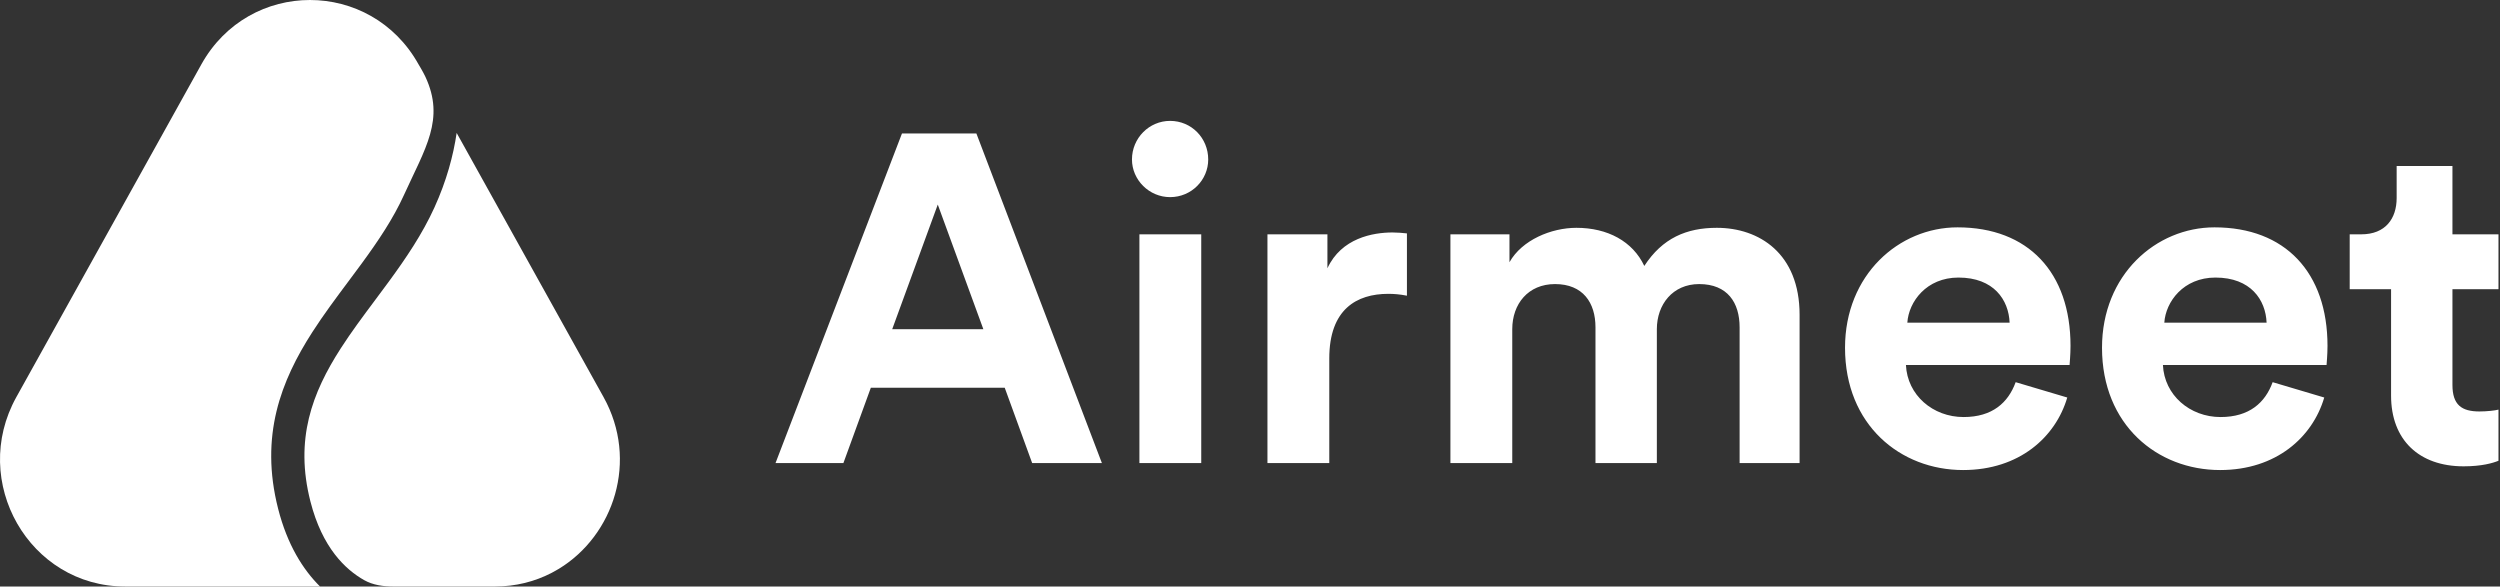
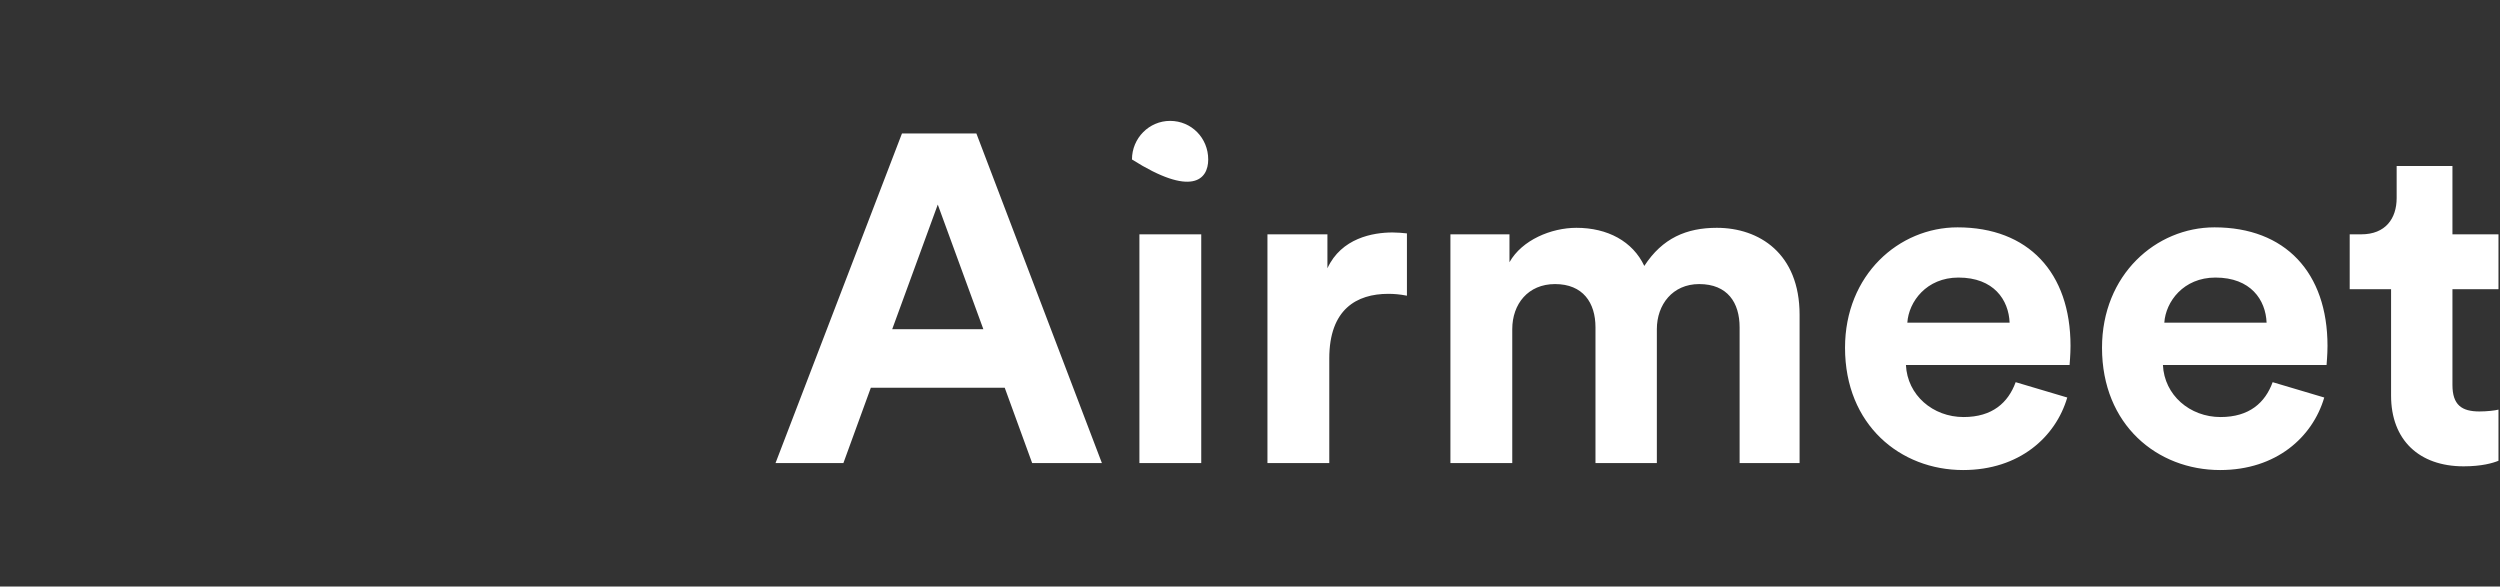
<svg xmlns="http://www.w3.org/2000/svg" width="682" height="160" viewBox="0 0 682 160" fill="none">
  <rect x="0" y="0" width="682" height="160" fill="#333333" stroke="none" />
-   <path d="M54.92 17.581C67.955 -5.86 101.157 -5.86 114.192 17.581C114.192 17.581 115.411 19.58 116.044 20.936C121.457 32.528 115.992 40.444 110.208 53.181C107.253 59.688 103.173 65.731 98.691 71.855C97.509 73.471 96.289 75.105 95.055 76.756C91.697 81.253 88.242 85.878 85.2 90.611C76.699 103.836 70.773 118.836 75.883 138.822C78.38 148.59 82.621 155.351 87.305 159.997H34.097C8.022 159.997 -8.375 131.406 4.461 108.322L54.92 17.581Z" fill="white" />
-   <path d="M150.533 156.255C145.96 158.634 140.719 160.002 135.015 160.002H107.371C104.578 160.002 101.75 159.622 99.319 158.246C94.239 155.371 87.915 149.442 84.688 136.819C80.335 119.793 85.174 107.143 92.942 95.058C95.811 90.597 98.993 86.335 102.288 81.922C103.56 80.22 104.849 78.495 106.142 76.727C110.707 70.489 115.209 63.877 118.532 56.56C121.817 49.326 123.662 42.477 124.576 36.262L164.65 108.328C174.277 125.641 167.461 146.051 152.451 155.175C151.826 155.555 151.186 155.915 150.533 156.255Z" fill="white" />
-   <path d="M281.573 126.326H300.598L266.353 36.401H246.06L211.561 126.326H230.079L237.562 105.779H274.09L281.573 126.326ZM255.826 55.806L268.256 89.798H243.396L255.826 55.806ZM327.7 126.326V63.924H310.831V126.326H327.7ZM308.801 43.504C308.801 49.084 313.494 53.777 319.201 53.777C325.037 53.777 329.602 49.084 329.602 43.504C329.602 37.669 325.037 32.977 319.201 32.977C313.494 32.977 308.801 37.669 308.801 43.504ZM383.81 63.67C382.541 63.543 381.273 63.416 379.878 63.416C374.551 63.416 365.926 64.939 362.121 73.183V63.924H345.76V126.326H362.628V97.788C362.628 84.344 370.111 80.159 378.736 80.159C380.258 80.159 381.907 80.285 383.81 80.666V63.67ZM412.544 126.326V89.798C412.544 82.949 416.856 77.495 424.213 77.495C431.822 77.495 435.247 82.569 435.247 89.291V126.326H451.989V89.798C451.989 83.076 456.302 77.495 463.531 77.495C471.268 77.495 474.565 82.569 474.565 89.291V126.326H490.927V85.866C490.927 69.124 479.892 62.148 468.35 62.148C460.106 62.148 453.511 64.939 448.565 72.549C445.394 65.826 438.544 62.148 430.047 62.148C423.198 62.148 415.208 65.446 411.783 71.534V63.924H395.675V126.326H412.544ZM520.32 88.022C520.7 82.315 525.52 75.719 534.271 75.719C543.91 75.719 547.969 81.808 548.222 88.022H520.32ZM549.871 104.257C547.842 109.837 543.53 113.769 535.666 113.769C527.295 113.769 520.32 107.808 519.939 99.564H564.584C564.584 99.31 564.838 96.774 564.838 94.364C564.838 74.324 553.296 62.021 534.017 62.021C518.037 62.021 503.323 74.958 503.323 94.871C503.323 115.925 518.417 128.228 535.539 128.228C550.886 128.228 560.779 119.223 563.95 108.442L549.871 104.257ZM590.424 88.022C590.805 82.315 595.624 75.719 604.376 75.719C614.016 75.719 618.074 81.808 618.328 88.022H590.424ZM619.977 104.257C617.948 109.837 613.635 113.769 605.771 113.769C597.4 113.769 590.424 107.808 590.044 99.564H634.689C634.689 99.31 634.943 96.774 634.943 94.364C634.943 74.324 623.401 62.021 604.122 62.021C588.141 62.021 573.429 74.958 573.429 94.871C573.429 115.925 588.522 128.228 605.644 128.228C620.991 128.228 630.884 119.223 634.055 108.442L619.977 104.257ZM669.027 45.279H653.807V54.031C653.807 59.611 650.763 63.924 644.168 63.924H640.997V78.89H652.285V107.935C652.285 119.984 659.895 127.214 672.071 127.214C677.018 127.214 680.062 126.326 681.584 125.692V111.74C680.696 111.993 678.413 112.247 676.384 112.247C671.564 112.247 669.027 110.471 669.027 105.018V78.89H681.584V63.924H669.027V45.279Z" fill="white" />
+   <path d="M281.573 126.326H300.598L266.353 36.401H246.06L211.561 126.326H230.079L237.562 105.779H274.09L281.573 126.326ZM255.826 55.806L268.256 89.798H243.396L255.826 55.806ZM327.7 126.326V63.924H310.831V126.326H327.7ZM308.801 43.504C325.037 53.777 329.602 49.084 329.602 43.504C329.602 37.669 325.037 32.977 319.201 32.977C313.494 32.977 308.801 37.669 308.801 43.504ZM383.81 63.67C382.541 63.543 381.273 63.416 379.878 63.416C374.551 63.416 365.926 64.939 362.121 73.183V63.924H345.76V126.326H362.628V97.788C362.628 84.344 370.111 80.159 378.736 80.159C380.258 80.159 381.907 80.285 383.81 80.666V63.67ZM412.544 126.326V89.798C412.544 82.949 416.856 77.495 424.213 77.495C431.822 77.495 435.247 82.569 435.247 89.291V126.326H451.989V89.798C451.989 83.076 456.302 77.495 463.531 77.495C471.268 77.495 474.565 82.569 474.565 89.291V126.326H490.927V85.866C490.927 69.124 479.892 62.148 468.35 62.148C460.106 62.148 453.511 64.939 448.565 72.549C445.394 65.826 438.544 62.148 430.047 62.148C423.198 62.148 415.208 65.446 411.783 71.534V63.924H395.675V126.326H412.544ZM520.32 88.022C520.7 82.315 525.52 75.719 534.271 75.719C543.91 75.719 547.969 81.808 548.222 88.022H520.32ZM549.871 104.257C547.842 109.837 543.53 113.769 535.666 113.769C527.295 113.769 520.32 107.808 519.939 99.564H564.584C564.584 99.31 564.838 96.774 564.838 94.364C564.838 74.324 553.296 62.021 534.017 62.021C518.037 62.021 503.323 74.958 503.323 94.871C503.323 115.925 518.417 128.228 535.539 128.228C550.886 128.228 560.779 119.223 563.95 108.442L549.871 104.257ZM590.424 88.022C590.805 82.315 595.624 75.719 604.376 75.719C614.016 75.719 618.074 81.808 618.328 88.022H590.424ZM619.977 104.257C617.948 109.837 613.635 113.769 605.771 113.769C597.4 113.769 590.424 107.808 590.044 99.564H634.689C634.689 99.31 634.943 96.774 634.943 94.364C634.943 74.324 623.401 62.021 604.122 62.021C588.141 62.021 573.429 74.958 573.429 94.871C573.429 115.925 588.522 128.228 605.644 128.228C620.991 128.228 630.884 119.223 634.055 108.442L619.977 104.257ZM669.027 45.279H653.807V54.031C653.807 59.611 650.763 63.924 644.168 63.924H640.997V78.89H652.285V107.935C652.285 119.984 659.895 127.214 672.071 127.214C677.018 127.214 680.062 126.326 681.584 125.692V111.74C680.696 111.993 678.413 112.247 676.384 112.247C671.564 112.247 669.027 110.471 669.027 105.018V78.89H681.584V63.924H669.027V45.279Z" fill="white" />
</svg>